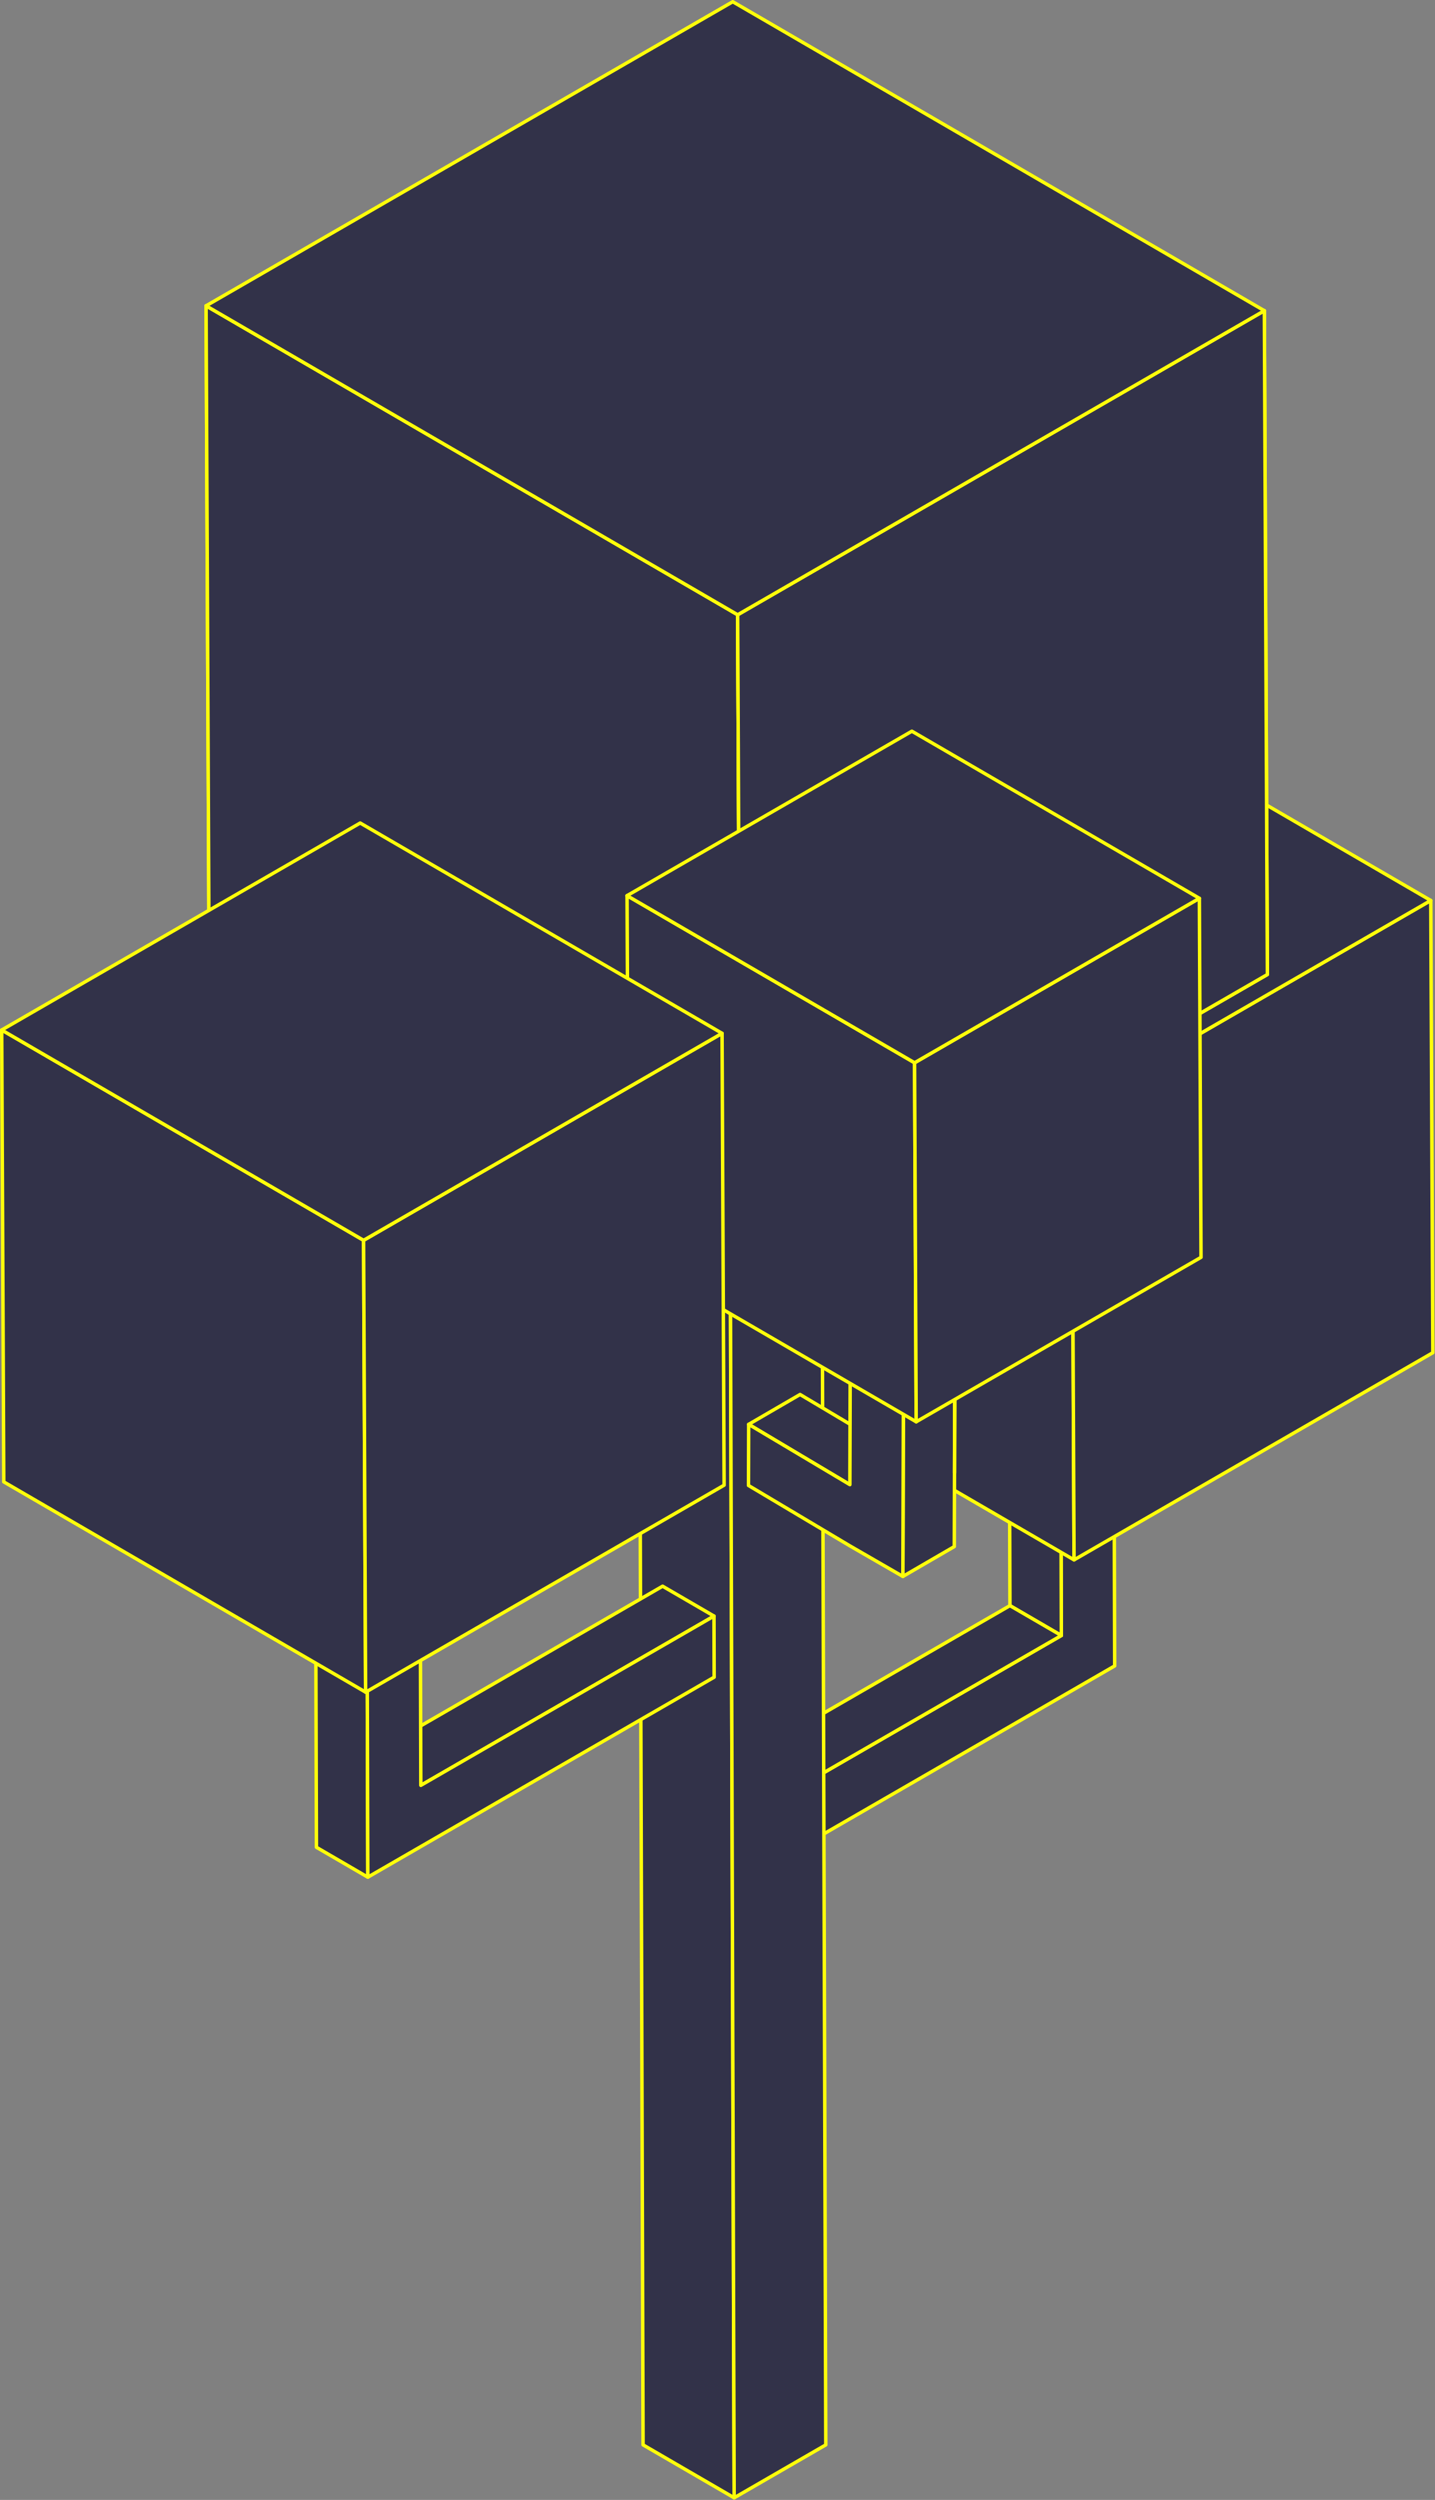
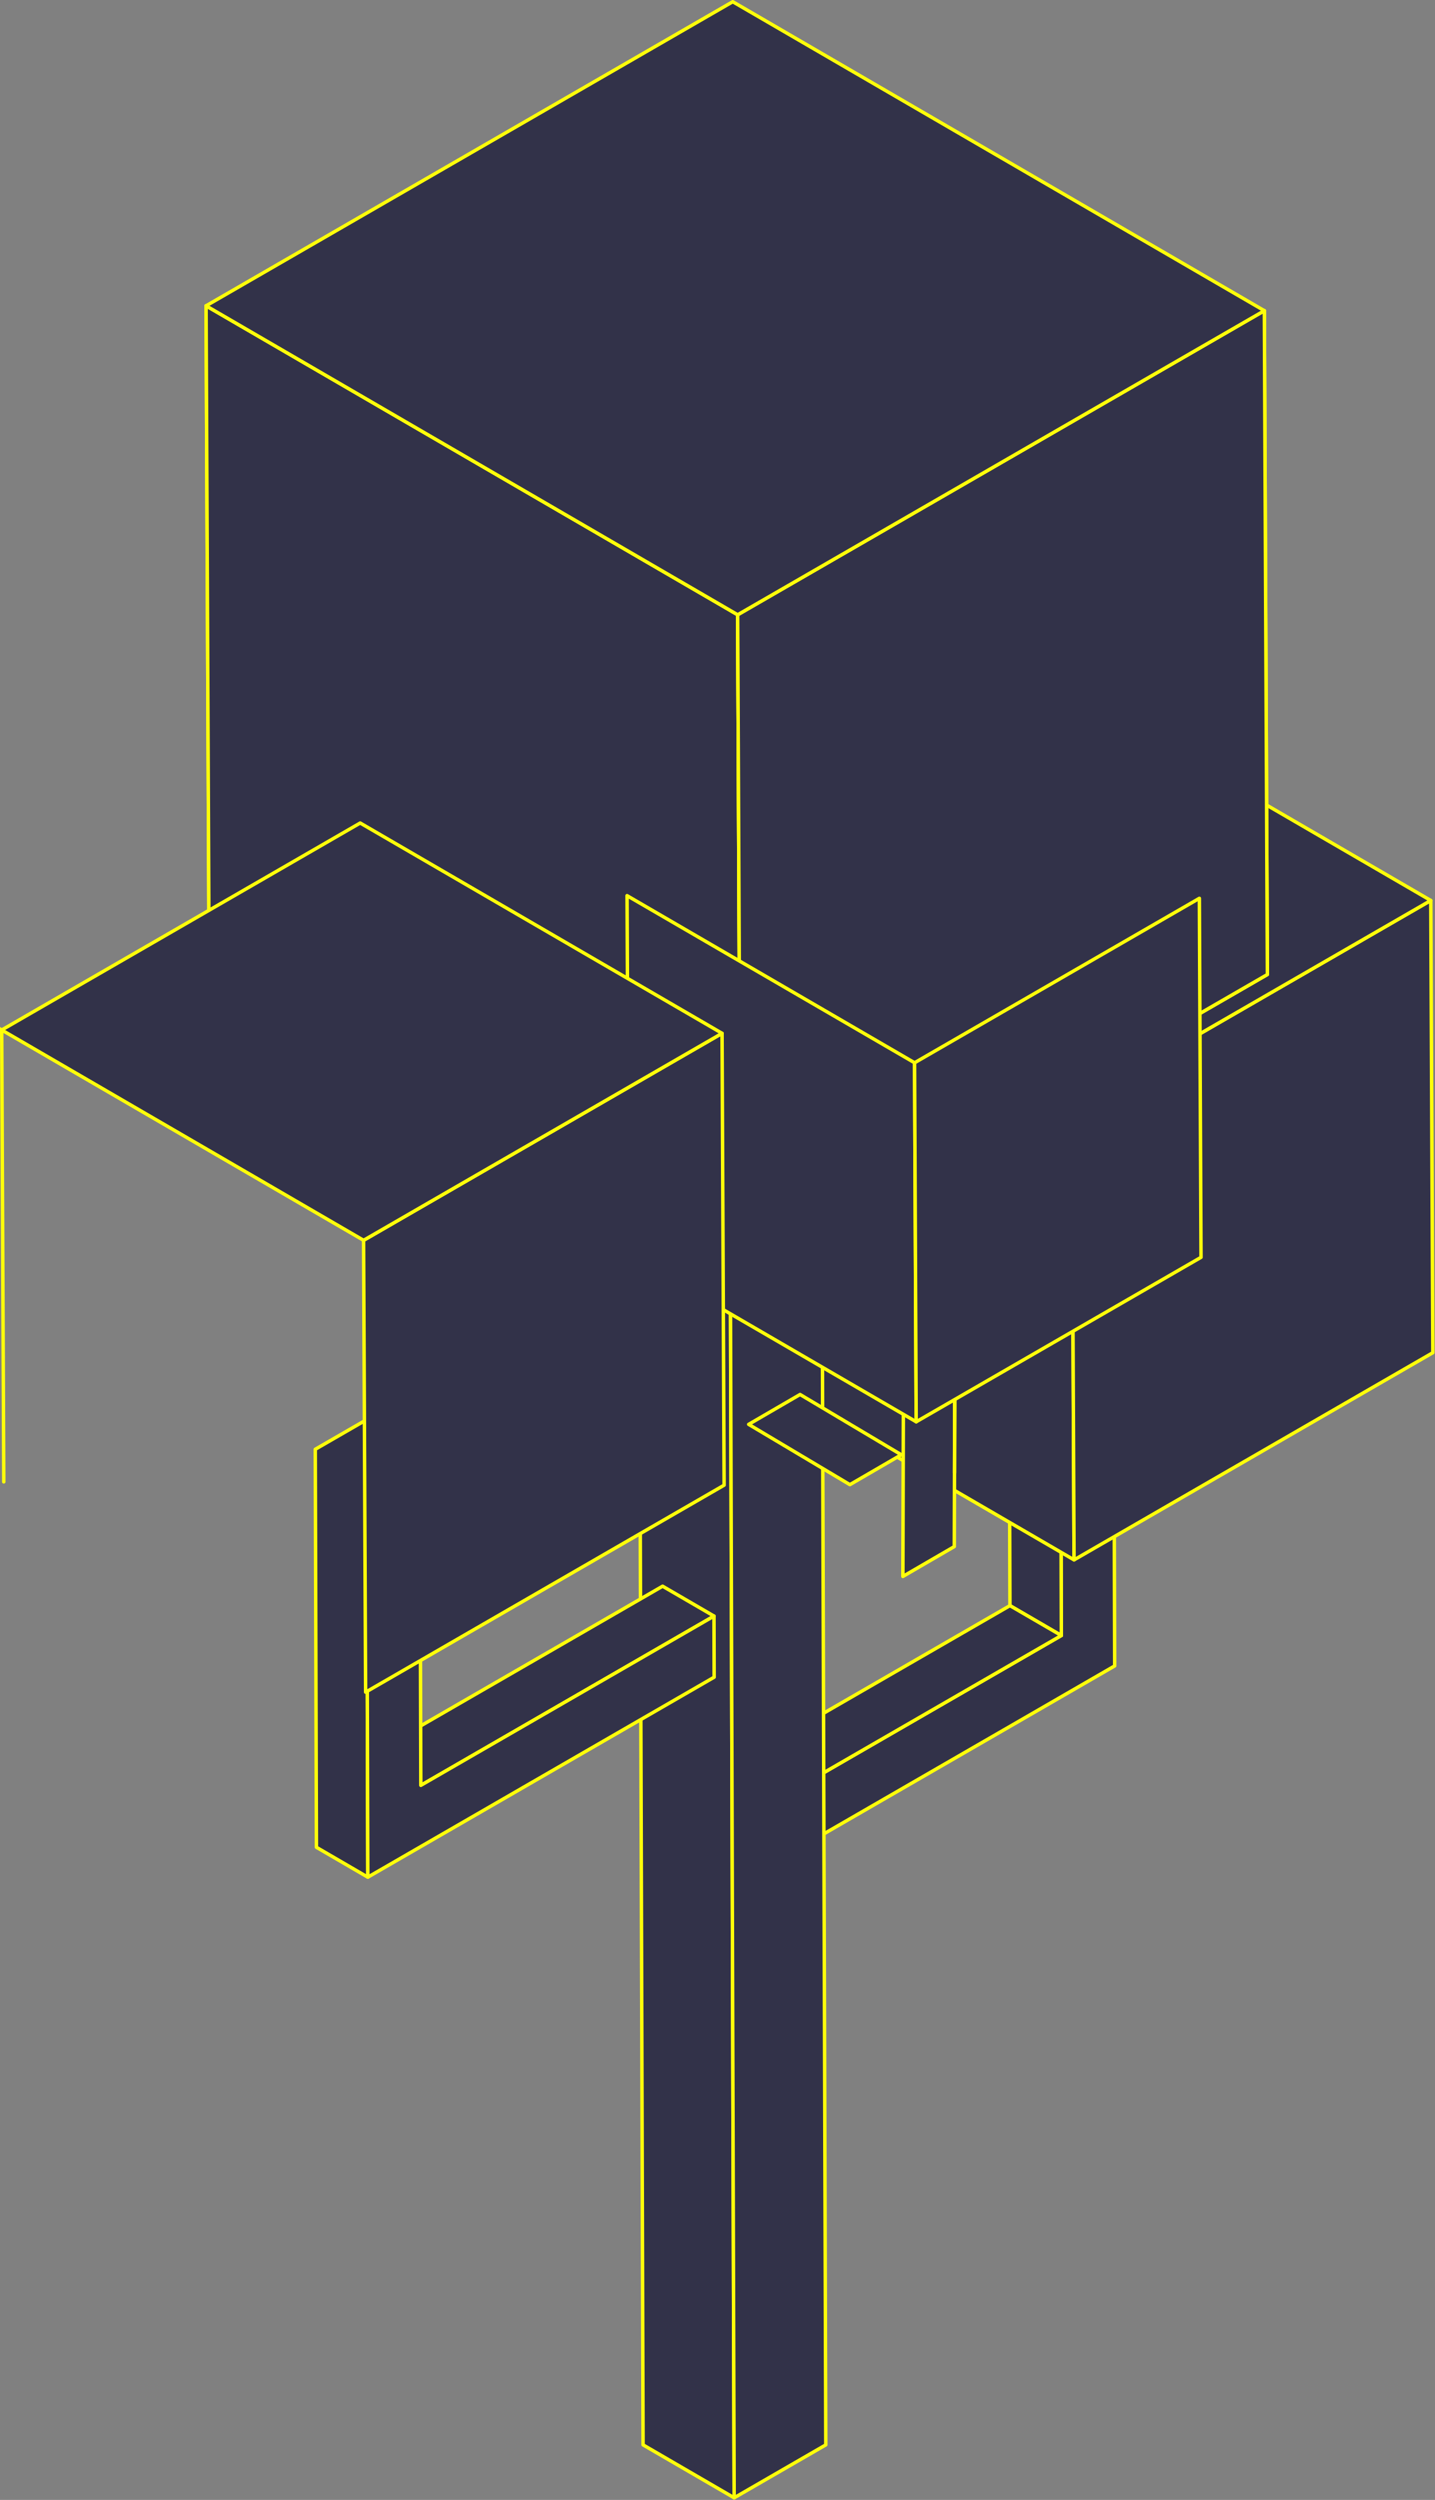
<svg xmlns="http://www.w3.org/2000/svg" width="100%" height="100%" viewBox="0 0 1736 3024" version="1.1" xml:space="preserve" style="fill-rule:evenodd;clip-rule:evenodd;stroke-linejoin:round;stroke-miterlimit:2;">
  <rect x="0" y="0" width="1736" height="3024" fill="#808080" stroke="none" />
  <g>
    <path d="M1347.13,1533.73l-62.18,-36.147l-64.326,37.154l62.18,36.132l64.326,-37.139Z" style="fill:#323249;fill-rule:nonzero;stroke:#ffff09;stroke-width:4.17px;" />
    <path d="M1282.8,1570.87l1.153,407.522l-354.652,204.739l0.205,73.942l354.652,-204.753l64.325,-37.168l-0.204,-73.914l-1.153,-407.507l-64.326,37.139Z" style="fill:#323249;fill-rule:nonzero;stroke:#ffff09;stroke-width:4.17px;" />
    <path d="M1220.62,1534.74l62.18,36.132l1.153,407.522l-62.166,-36.147l-1.167,-407.507Z" style="fill:#323249;fill-rule:nonzero;stroke:#ffff09;stroke-width:4.17px;" />
    <path d="M1221.79,1942.24l62.166,36.147l-354.652,204.739l-62.18,-36.118l354.666,-204.768Z" style="fill:#323249;fill-rule:nonzero;stroke:#ffff09;stroke-width:4.17px;" />
    <path d="M858.717,1085.23l2.481,547.06l438.138,254.602l-2.51,-547.045l-438.109,-254.617Z" style="fill:#323249;fill-rule:nonzero;stroke:#ffff09;stroke-width:4.17px;" />
    <path d="M1730.88,1089.26l2.481,547.03l-434.023,250.604l-2.51,-547.045l434.052,-250.589Z" style="fill:#323249;fill-rule:nonzero;stroke:#ffff09;stroke-width:4.17px;" />
    <path d="M858.717,1085.23l438.109,254.617l434.052,-250.589l-438.138,-254.618l-434.023,250.59Z" style="fill:#323249;fill-rule:nonzero;stroke:#ffff09;stroke-width:4.17px;" />
    <path d="M772.196,1073.6l5.758,1883.82l110.206,64.033l-5.788,-1883.85l-110.176,-64.005Z" style="fill:#323249;fill-rule:nonzero;stroke:#ffff09;stroke-width:4.17px;" />
    <path d="M882.372,1137.6l5.788,1883.85l110.834,-64.019l-5.759,-1883.84l-110.863,64.005Z" style="fill:#323249;fill-rule:nonzero;stroke:#ffff09;stroke-width:4.17px;" />
    <path d="M772.196,1073.6l110.176,64.005l110.863,-64.005l-110.162,-64.019l-110.877,64.019Z" style="fill:#323249;fill-rule:nonzero;stroke:#ffff09;stroke-width:4.17px;" />
    <path d="M863.752,1954.88l-62.166,-36.132l-354.681,204.768l62.195,36.117l354.652,-204.753Z" style="fill:#323249;fill-rule:nonzero;stroke:#ffff09;stroke-width:4.17px;" />
    <path d="M445.767,1715.99l62.18,36.132l-64.326,37.139l1.124,407.522l0.219,73.928l-62.151,-36.147l-0.234,-73.928l-1.153,-407.522l64.341,-37.124Z" style="fill:#323249;fill-rule:nonzero;stroke:#ffff09;stroke-width:4.17px;" />
    <path d="M443.621,1789.27l1.124,407.522l0.219,73.928l64.34,-37.154l354.652,-204.753l-0.204,-73.928l-354.652,204.753l-1.153,-407.507l-64.326,37.139Z" style="fill:#323249;fill-rule:nonzero;stroke:#ffff09;stroke-width:4.17px;" />
    <path d="M781.068,1081.57l110.177,64.019l110.862,-64.019l-110.162,-64.004l-110.877,64.004Z" style="fill:#323249;fill-rule:nonzero;stroke:#ffff09;stroke-width:4.17px;" />
    <path d="M249.302,369.927l3.677,802.991l643.111,373.754l-3.692,-803.005l-643.096,-373.74Z" style="fill:#323249;fill-rule:nonzero;stroke:#ffff09;stroke-width:4.17px;" />
    <path d="M249.302,369.927l3.677,802.991l643.111,373.754l-3.692,-803.005l-643.096,-373.74Z" style="fill:#323249;fill-rule:nonzero;stroke:#ffff09;stroke-width:4.17px;" />
    <path d="M892.398,743.667l3.692,803.005l637.112,-367.859l-3.662,-802.976l-637.142,367.83Z" style="fill:#323249;fill-rule:nonzero;stroke:#ffff09;stroke-width:4.17px;" />
    <path d="M1529.54,375.837l3.662,802.976l-637.112,367.859l-3.692,-803.005l637.142,-367.83Z" style="fill:#323249;fill-rule:nonzero;stroke:#ffff09;stroke-width:4.17px;" />
    <path d="M249.302,369.927l643.096,373.74l637.142,-367.83l-643.096,-373.754l-637.142,367.844Z" style="fill:#323249;fill-rule:nonzero;stroke:#ffff09;stroke-width:4.17px;" />
    <path d="M905.721,1722.97l62.166,-36.132l122.464,72.906l-62.21,36.147l-122.42,-72.921Z" style="fill:#323249;fill-rule:nonzero;stroke:#ffff09;stroke-width:4.17px;" />
    <path d="M1092.48,1833.04l1.153,-407.536l62.195,-36.132l-1.167,407.522l-0.204,73.927l-62.195,36.118l0.218,-73.899Z" style="fill:#323249;fill-rule:nonzero;stroke:#ffff09;stroke-width:4.17px;" />
    <path d="M1029.31,1388.37l62.166,-36.132l64.354,37.139l-62.195,36.132l-64.325,-37.139Z" style="fill:#323249;fill-rule:nonzero;stroke:#ffff09;stroke-width:4.17px;" />
-     <path d="M1093.63,1425.51l-1.153,407.536l-0.218,73.899l-64.326,-37.125l-122.435,-72.92l0.219,-73.928l122.42,72.921l1.168,-407.522l64.325,37.139Z" style="fill:#323249;fill-rule:nonzero;stroke:#ffff09;stroke-width:4.17px;" />
    <path d="M1154.71,1781.65l0.146,-0.087l0.977,-342.774l-0.146,-0.087l-0.977,342.948Z" style="fill:#323249;fill-rule:nonzero;stroke:#ffff09;stroke-width:4.17px;" />
    <path d="M1093.63,1425.51l19.526,-11.353l-21.685,-12.507l-19.526,11.339l21.685,12.521Z" style="fill:#323249;fill-rule:nonzero;stroke:#ffff09;stroke-width:4.17px;" />
    <path d="M758.566,1083.43l1.985,434.3l347.822,202.126l-1.97,-434.285l-347.837,-202.141Z" style="fill:#323249;fill-rule:nonzero;stroke:#ffff09;stroke-width:4.17px;" />
    <path d="M1106.4,1285.58l1.97,434.285l344.568,-198.945l-1.984,-434.285l-344.554,198.945Z" style="fill:#323249;fill-rule:nonzero;stroke:#ffff09;stroke-width:4.17px;" />
-     <path d="M758.566,1083.43l347.837,202.141l344.554,-198.945l-347.808,-202.127l-344.583,198.931Z" style="fill:#323249;fill-rule:nonzero;stroke:#ffff09;stroke-width:4.17px;" />
-     <path d="M2.083,1245.94l2.481,546.592l437.759,254.399l-2.481,-546.593l-437.759,-254.398Z" style="fill:#323249;fill-rule:nonzero;stroke:#ffff09;stroke-width:4.17px;" />
+     <path d="M2.083,1245.94l2.481,546.592l-2.481,-546.593l-437.759,-254.398Z" style="fill:#323249;fill-rule:nonzero;stroke:#ffff09;stroke-width:4.17px;" />
    <path d="M439.842,1500.34l2.481,546.593l433.672,-250.4l-2.48,-546.578l-433.673,250.385Z" style="fill:#323249;fill-rule:nonzero;stroke:#ffff09;stroke-width:4.17px;" />
    <path d="M2.083,1245.94l437.759,254.398l433.673,-250.385l-437.759,-254.399l-433.673,250.386Z" style="fill:#323249;fill-rule:nonzero;stroke:#ffff09;stroke-width:4.17px;" />
  </g>
</svg>